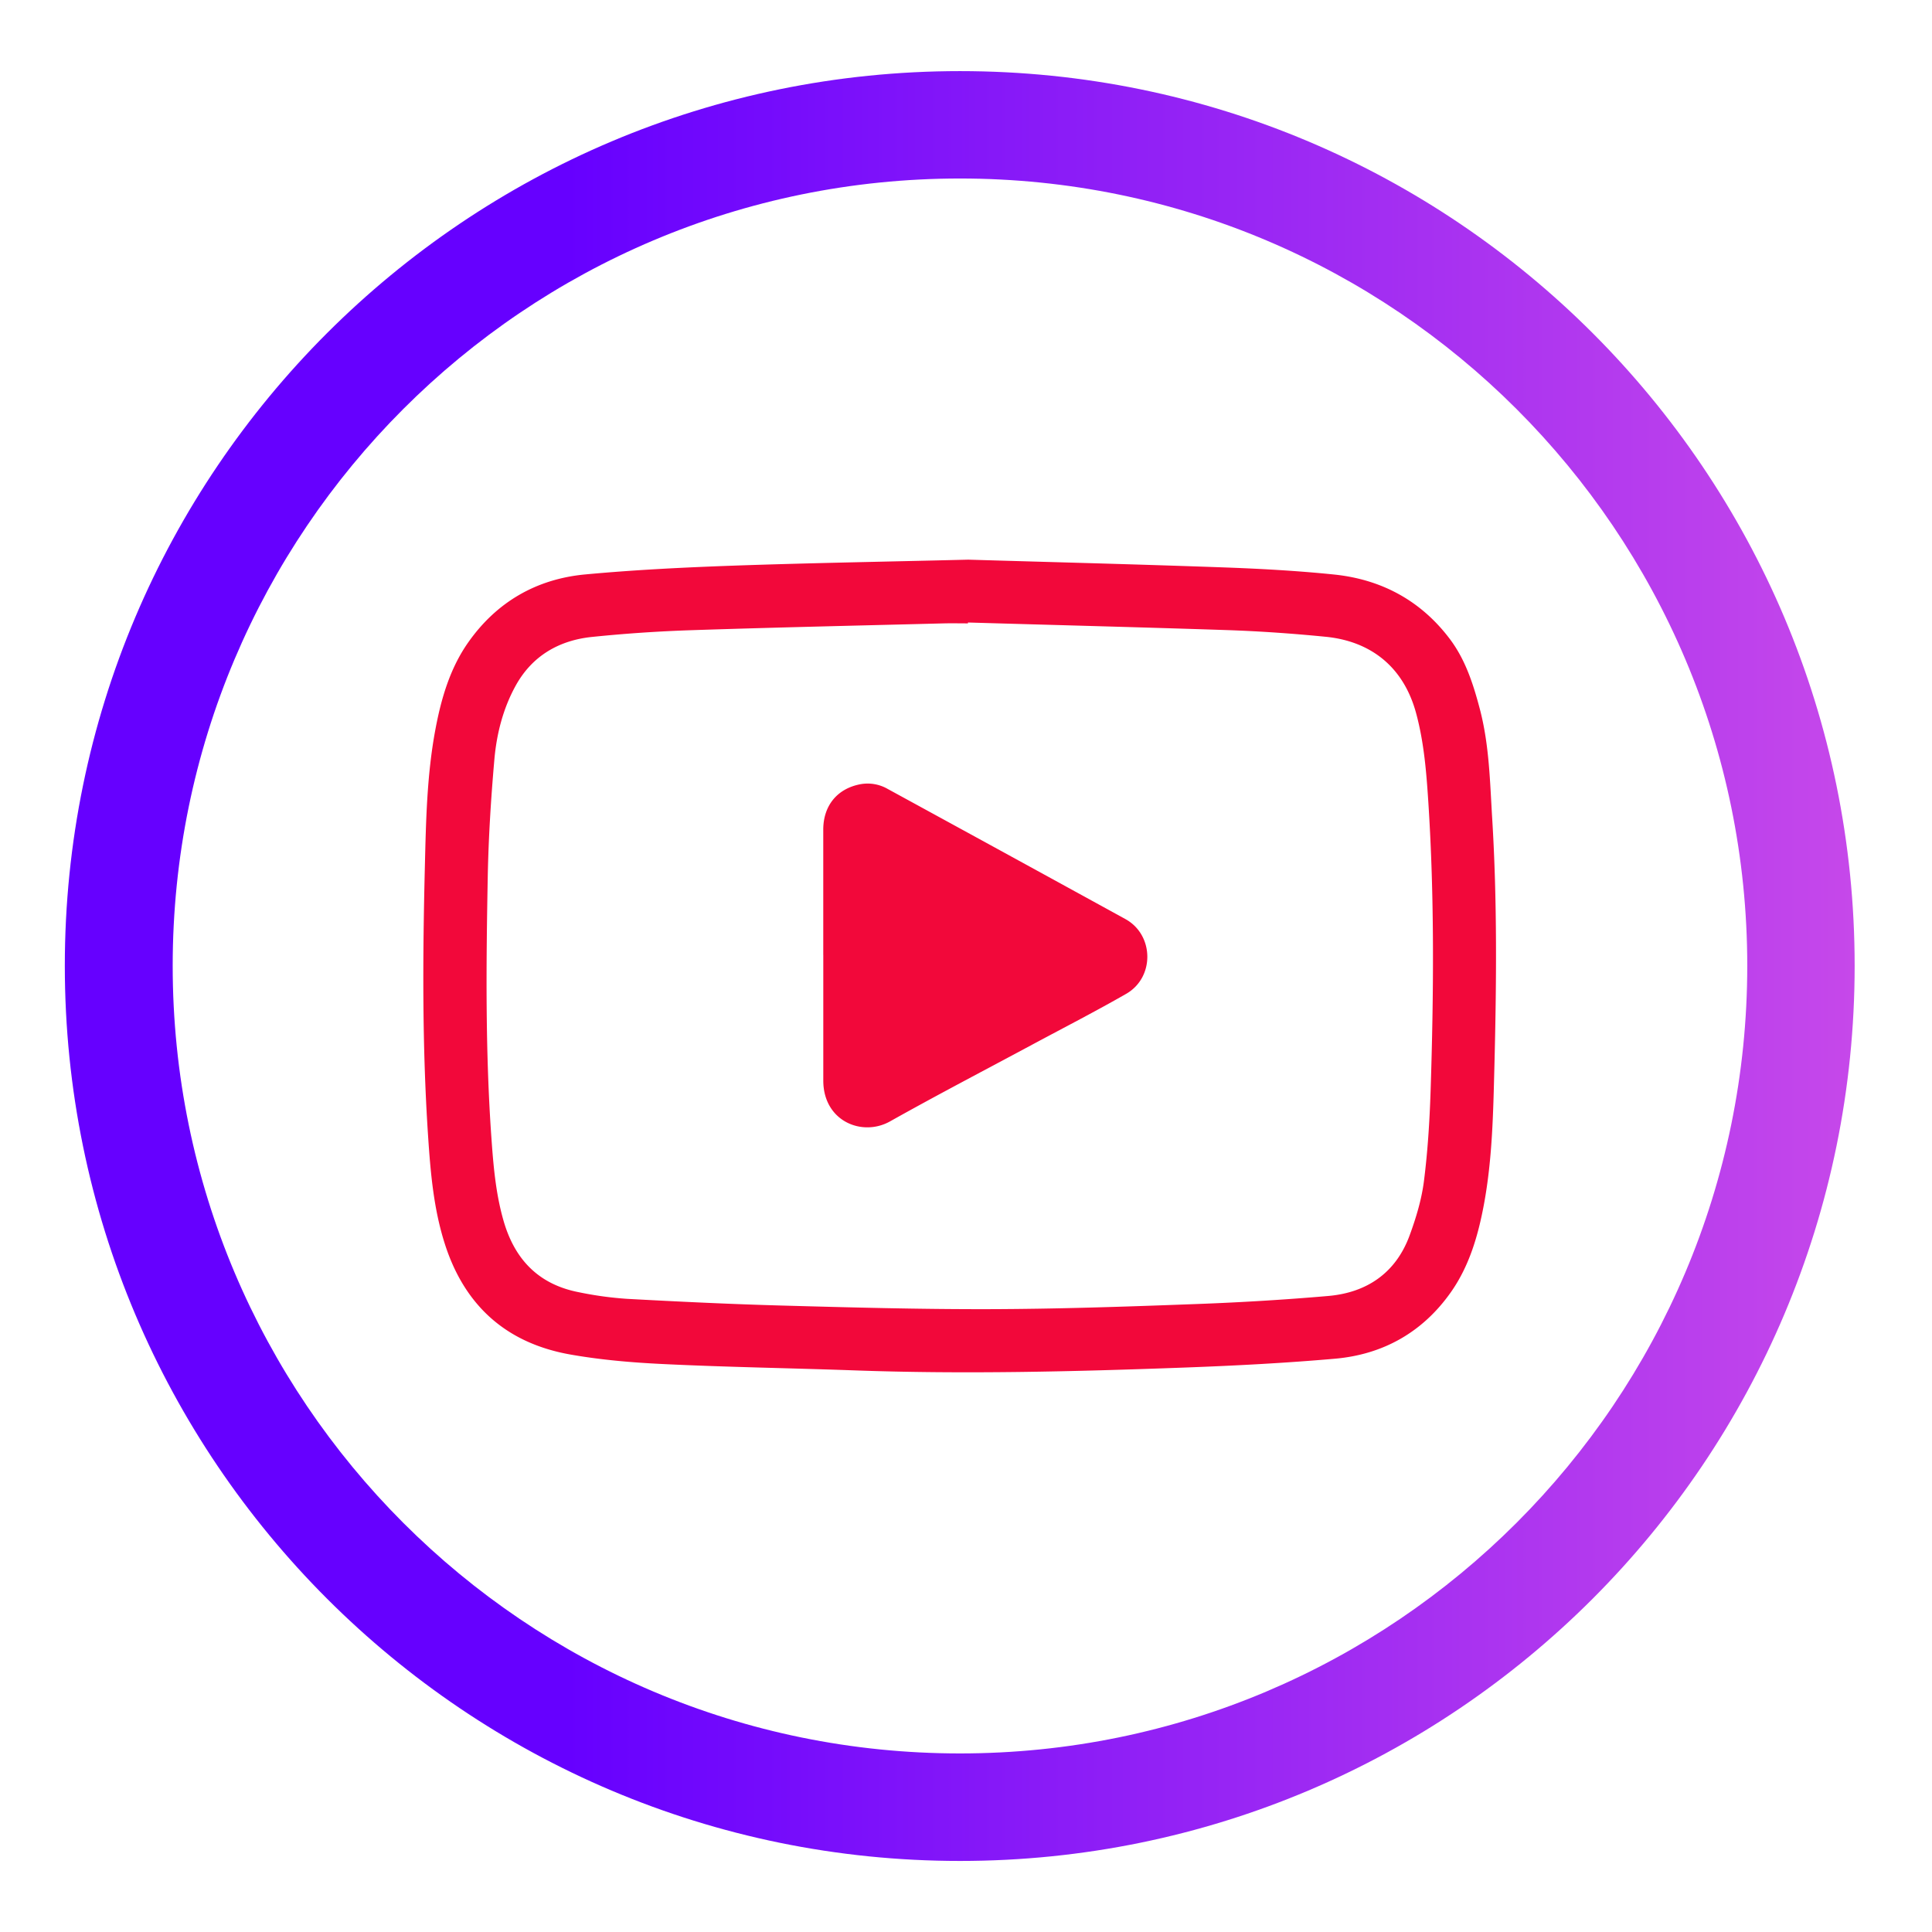
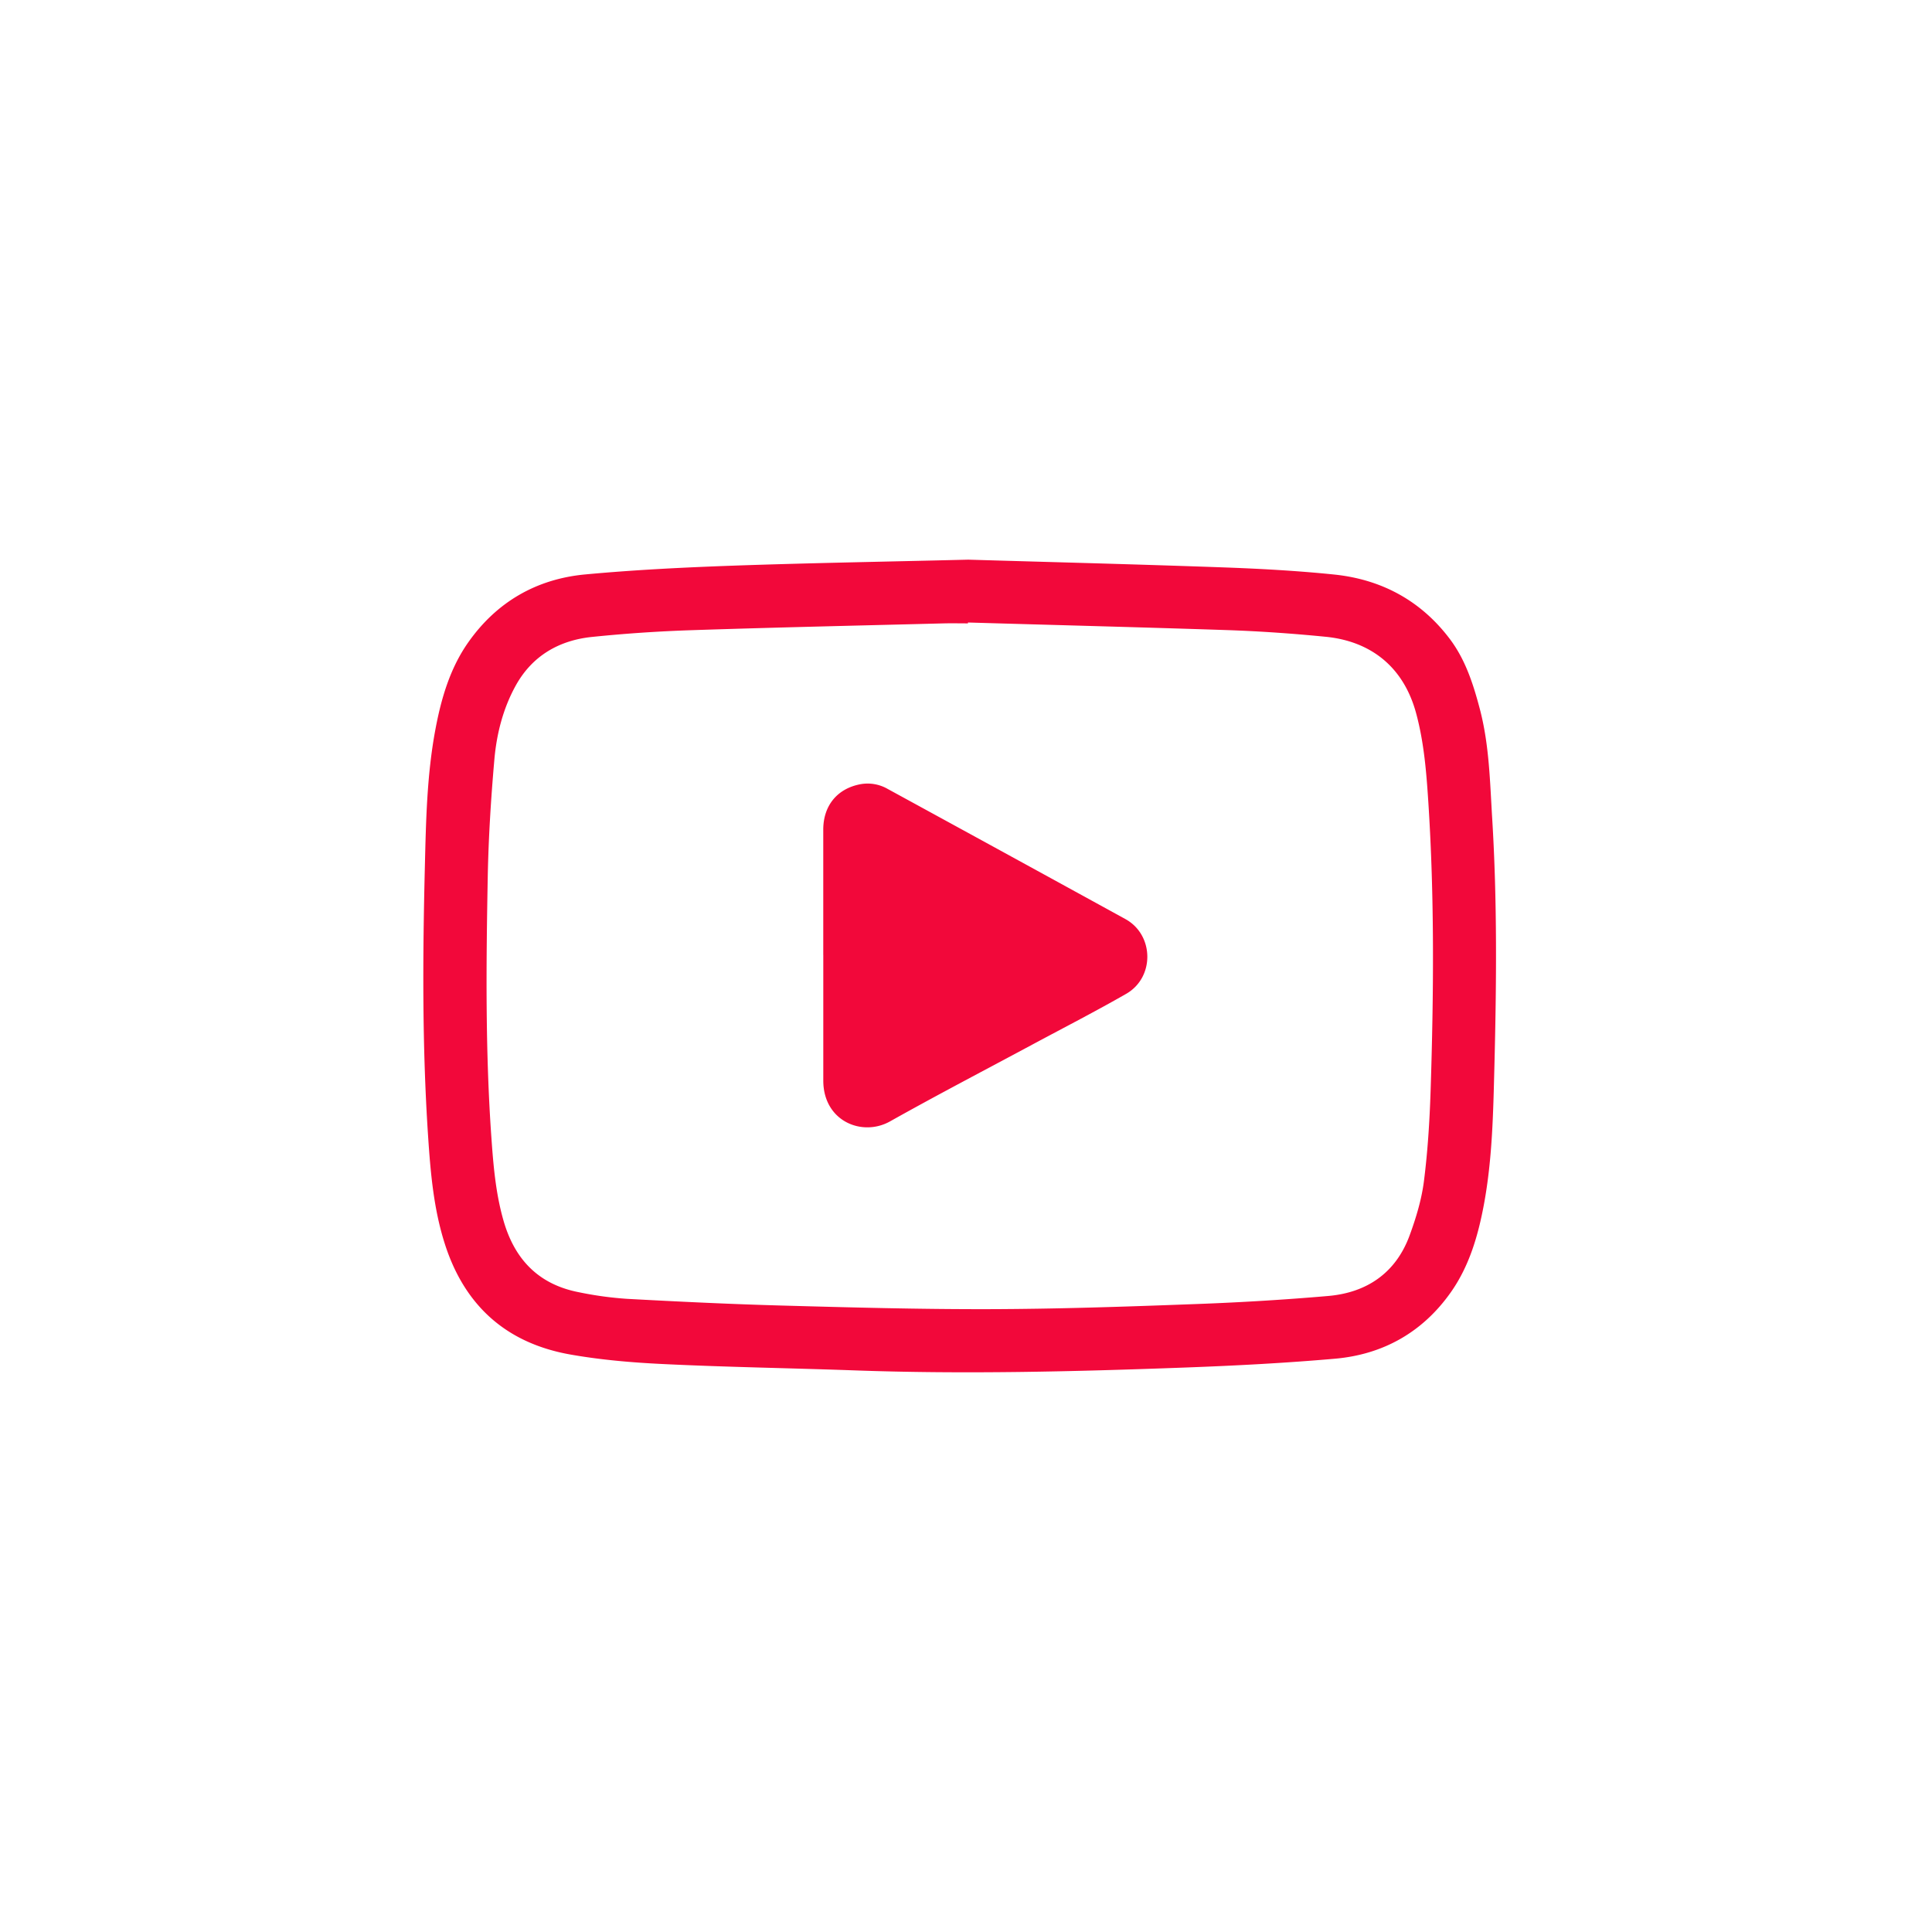
<svg xmlns="http://www.w3.org/2000/svg" id="Слой_1" data-name="Слой 1" viewBox="0 0 1200 1200">
  <defs>
    <style>.cls-1{fill:url(#Безымянный_градиент_13);}.cls-2{fill:#f2083a;}</style>
    <linearGradient id="Безымянный_градиент_13" x1="40.3" y1="600" x2="1151.96" y2="600" gradientUnits="userSpaceOnUse">
      <stop offset="0.28" stop-color="#60f" />
      <stop offset="1" stop-color="#c648ea" />
    </linearGradient>
  </defs>
-   <path class="cls-1" d="M596.26,44.17c-307,0-556,248.73-556,555.7s249,556,556,556,555.7-249,555.7-556S903.23,44.17,596.26,44.17Zm0,1044.92c-270.23,0-489-219-489-489.22,0-270,218.73-489,489-489,270,0,489,219,489,489C1085.22,870.1,866.24,1089.09,596.26,1089.09Z" />
  <path class="cls-2" d="M601.37,347.62c48.83,1.44,103,2.82,157.17,4.75,23.34.83,46.71,2.08,69.93,4.46,29.46,3,54,16.16,72,40,9.73,12.88,14.61,28.09,18.68,43.55,5.86,22.25,6.28,45.09,7.67,67.83,3.16,51.48,2.68,103,1.37,154.52-.73,28.52-1.26,57.19-6.5,85.37-3.6,19.32-9.08,38.25-20.53,54.51-17.45,24.79-42,38.68-72,41.31-31,2.72-62.06,4.33-93.14,5.48-68.51,2.53-137.05,4.22-205.62,1.76-39.25-1.4-78.53-2-117.76-3.89-19.49-.91-39.11-2.56-58.3-5.94-39.68-7-65.8-30.21-78.11-68.92-6.95-21.83-8.84-44.29-10.35-66.94-3.69-55.55-3.36-111.16-2-166.75.7-28.52,1.24-57.19,6.5-85.37,3.61-19.32,9.07-38.25,20.55-54.5,17.63-25,42.32-39.24,72.53-42.06,30.81-2.87,61.77-4.38,92.71-5.48C502.82,349.68,549.42,348.9,601.37,347.62Zm-.15,39v.57c-4.93,0-9.86-.11-14.79,0-52.07,1.34-104.14,2.49-156.2,4.21q-31.22,1-62.33,4.19c-20.62,2.08-37.34,11.74-47.57,30.23-7.84,14.18-11.87,29.94-13.27,45.95-2.12,24.25-3.65,48.59-4.11,72.93-1,53.9-1.54,107.83,2.25,161.69,1.23,17.42,2.66,34.71,7.51,51.66,6.91,24.18,21.76,39.65,46.65,44.54a218.48,218.48,0,0,0,30.07,4.14c32.05,1.74,64.11,3.29,96.19,4.17,42.78,1.18,85.58,2.34,128.37,2.24,41.38-.1,82.77-1.45,124.13-3,29-1,57.93-2.68,86.8-5.18,24.07-2.08,42-14.3,50.57-37.49,4-10.88,7.46-22.29,8.93-33.75,2.38-18.67,3.55-37.55,4.16-56.38,1.92-59.82,2.44-119.65-1.44-179.43-1.2-18.4-2.66-36.66-7.49-54.65-8.25-30.77-30.08-45.13-56.09-47.73-20.15-2-40.4-3.43-60.64-4.14C709,389.6,655.12,388.22,601.22,386.65Z" />
  <path class="cls-2" d="M511.34,593.07c0-25.91,0-51.82,0-77.72,0-14.9,8.62-25.43,22.82-28.21A25,25,0,0,1,551.32,490Q625.21,530.35,699,570.85c17.91,9.85,18.27,36.28.45,46.46C680.8,628,661.66,637.85,642.71,648c-30,16.13-60.2,31.85-89.88,48.51-17.38,9.76-41.46-.15-41.47-25.34q0-39.08,0-78.14Z" />
</svg>